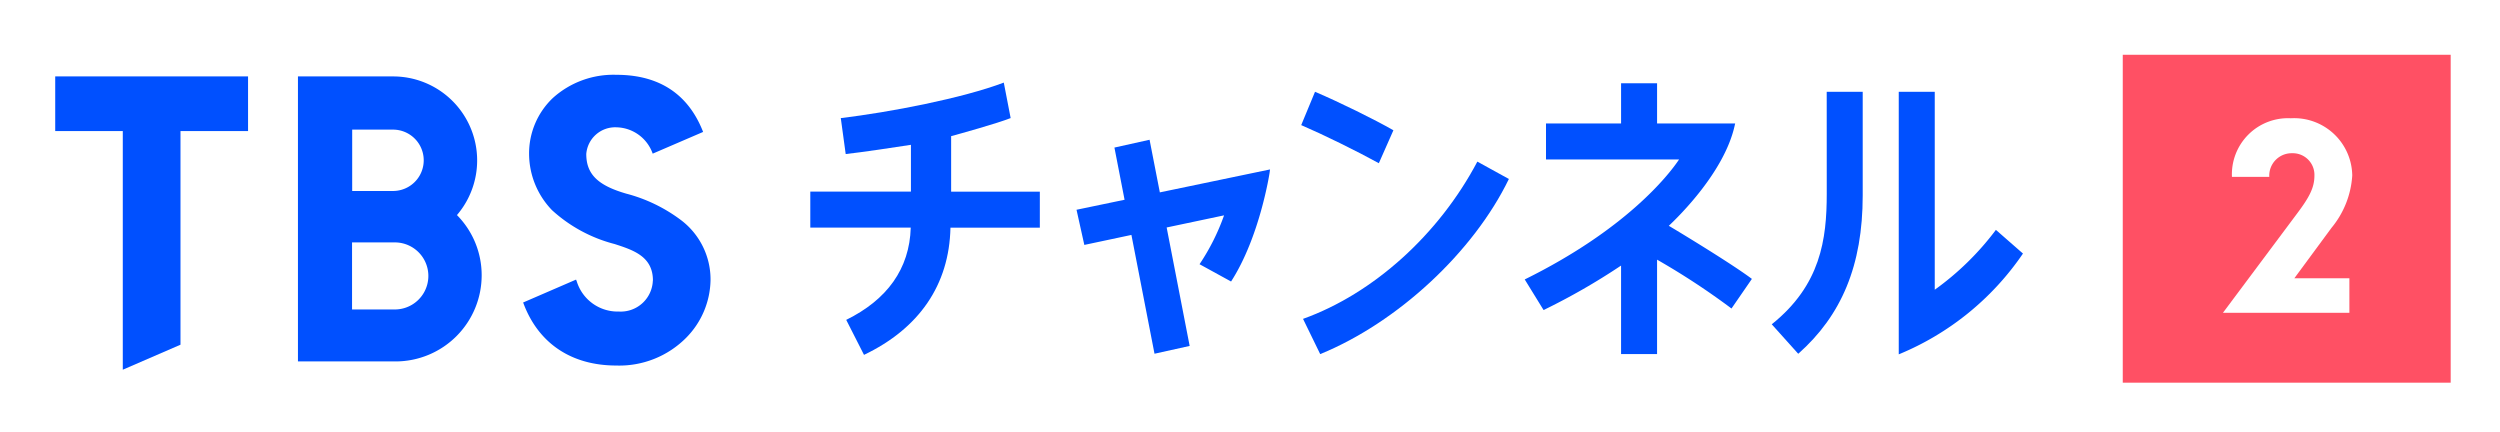
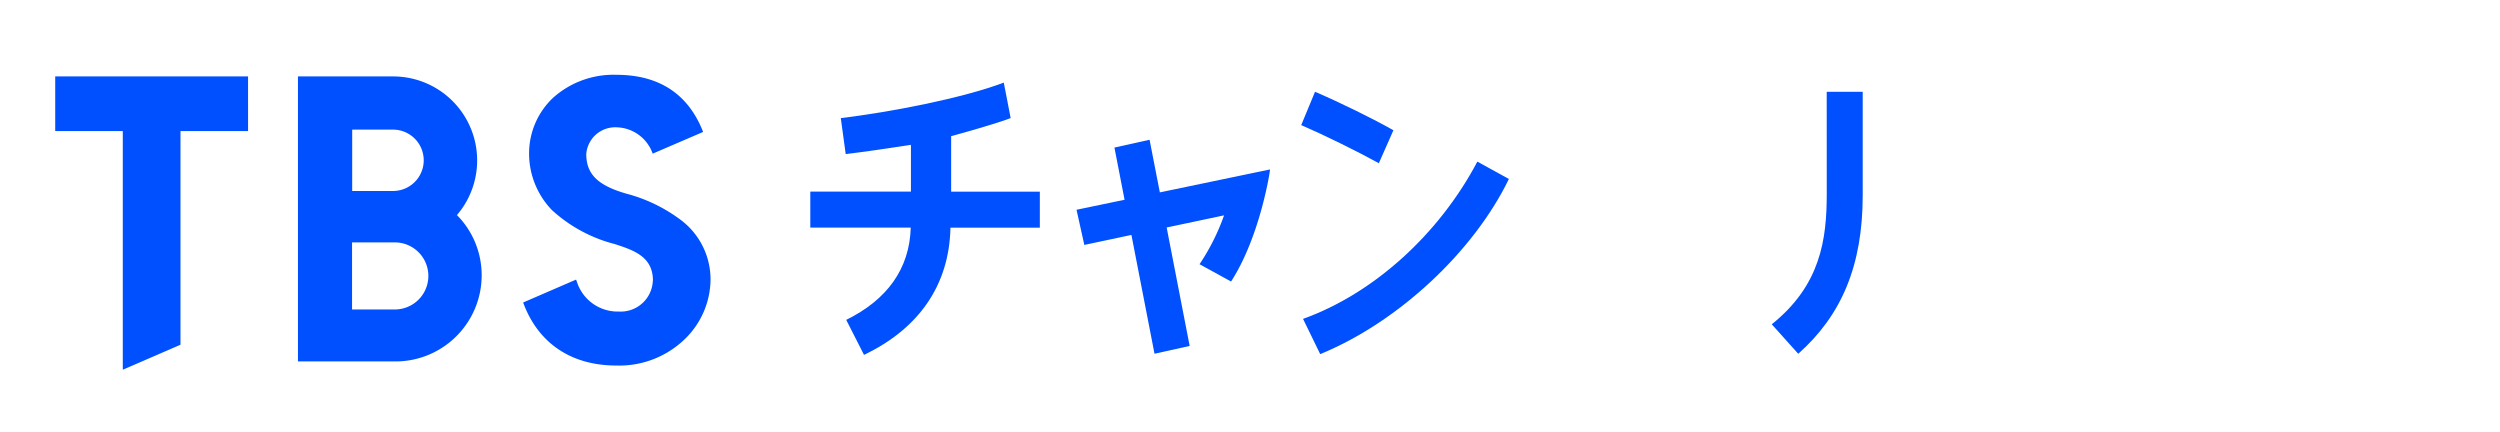
<svg xmlns="http://www.w3.org/2000/svg" data-name="logo ch2 long" width="250" height="43.173" viewBox="0 0 250 43.173">
  <path data-name="長方形 4722" fill="#fff" d="M0 0h250v43.173H0z" />
  <g data-name="グループ 2461">
-     <path data-name="長方形 4720" fill="#ff5064" d="M212.276 5.477h32.792v32.791h-32.792z" />
-     <path data-name="パス 63765" d="M229.433 27.828h5.506v3.451h-12.644l7.469-10c1.182-1.583 1.678-2.529 1.678-3.71a2.164 2.164 0 00-2.221-2.246 2.241 2.241 0 00-2.292 2.364h-3.734a5.611 5.611 0 015.885-5.861 5.815 5.815 0 016.145 5.719 9.081 9.081 0 01-2.08 5.246z" fill="#fff" />
    <path data-name="パス 63766" d="M84.57 15.404c1.447-.153 5.031-.687 6.523-.921v4.68H81.03v3.6h10.044c-.118 4.127-2.372 7.214-6.452 9.224l1.778 3.5c5.478-2.618 8.526-6.964 8.646-12.722h8.937v-3.6h-8.87v-5.55c.842-.227 4.6-1.271 5.951-1.808l-.686-3.547c-4.132 1.564-11.369 2.958-16.3 3.55z" fill="#0050ff" />
-     <path data-name="パス 63767" d="M166.879 22.582c1.1-1.033 5.521-5.4 6.569-9.938l.068-.3h-7.808V8.329h-3.6v4.015H154.6v3.6h13.309c-1.127 1.691-5.422 7.057-15.436 12l1.885 3.061a65.286 65.286 0 007.749-4.448v8.851h3.6v-9.442a72.419 72.419 0 017.442 4.885l2.04-2.961c-1.937-1.462-7.081-4.584-8.312-5.312" fill="#0050ff" />
-     <path data-name="パス 63768" d="M199.59 22.987a28.078 28.078 0 01-6.115 5.987V9.179h-3.6v26.256a27.842 27.842 0 0012.422-10.08z" fill="#0050ff" />
    <path data-name="パス 63769" d="M182.675 19.375c0 4.558-.605 9.135-5.5 13.055l2.649 2.948c4.321-3.829 6.447-8.824 6.447-15.834V9.179h-3.6z" fill="#0050ff" />
    <path data-name="パス 63770" d="M147.735 16.162c-3.843 7.283-10.391 13.2-17.432 15.725l1.717 3.524c7.741-3.16 15.332-10.21 18.868-17.513z" fill="#0050ff" />
    <path data-name="パス 63771" d="M137.884 16.322l1.456-3.295c-1.885-1.081-5.374-2.8-7.838-3.848l-1.381 3.332c2.192.942 5.515 2.573 7.764 3.811" fill="#0050ff" />
    <path data-name="パス 63772" d="M114.957 13.976l-3.514.781 1.014 5.219-4.805 1 .781 3.516 4.709-1 2.309 11.881 3.515-.781-2.3-11.844 5.74-1.213a21.781 21.781 0 01-2.452 4.886l3.153 1.73c2.862-4.426 3.845-10.81 3.852-10.872l.044-.336-11.019 2.295z" fill="#0050ff" />
    <path data-name="パス 63773" d="M48.167 27.535a8.545 8.545 0 00-2.446-6l-.027-.027.025-.029a8.4 8.4 0 00-6.406-13.836h-9.518v28.5h9.772a8.618 8.618 0 008.6-8.61M35.219 12.962h4.085a3.068 3.068 0 110 6.136h-4.085zm-.014 17.984v-6.705h4.336a3.353 3.353 0 010 6.705z" fill="#0050ff" />
    <path data-name="パス 63774" d="M24.805 7.641H5.522v5.464h6.757v23.866l5.77-2.5V13.105h6.757z" fill="#0050ff" />
    <path data-name="パス 63775" d="M65.284 28.054a3.212 3.212 0 01-3.395 3.1 4.278 4.278 0 01-4.218-3.031l-.066-.163-5.292 2.29.059.154c1.512 3.965 4.8 6.149 9.257 6.149a9.422 9.422 0 007.011-2.8 8.391 8.391 0 002.414-5.74 7.436 7.436 0 00-3-6.037 15.7 15.7 0 00-5.427-2.611c-2.791-.809-4-1.911-4-3.967a2.9 2.9 0 013.035-2.666 3.928 3.928 0 013.607 2.633l5.042-2.171c-1.058-2.717-3.338-5.713-8.671-5.713a9.035 9.035 0 00-6.359 2.323 7.636 7.636 0 00-2.372 5.614 8.139 8.139 0 002.294 5.6 14.715 14.715 0 006.26 3.385c1.883.611 3.83 1.244 3.83 3.655" fill="#0050ff" />
  </g>
</svg>